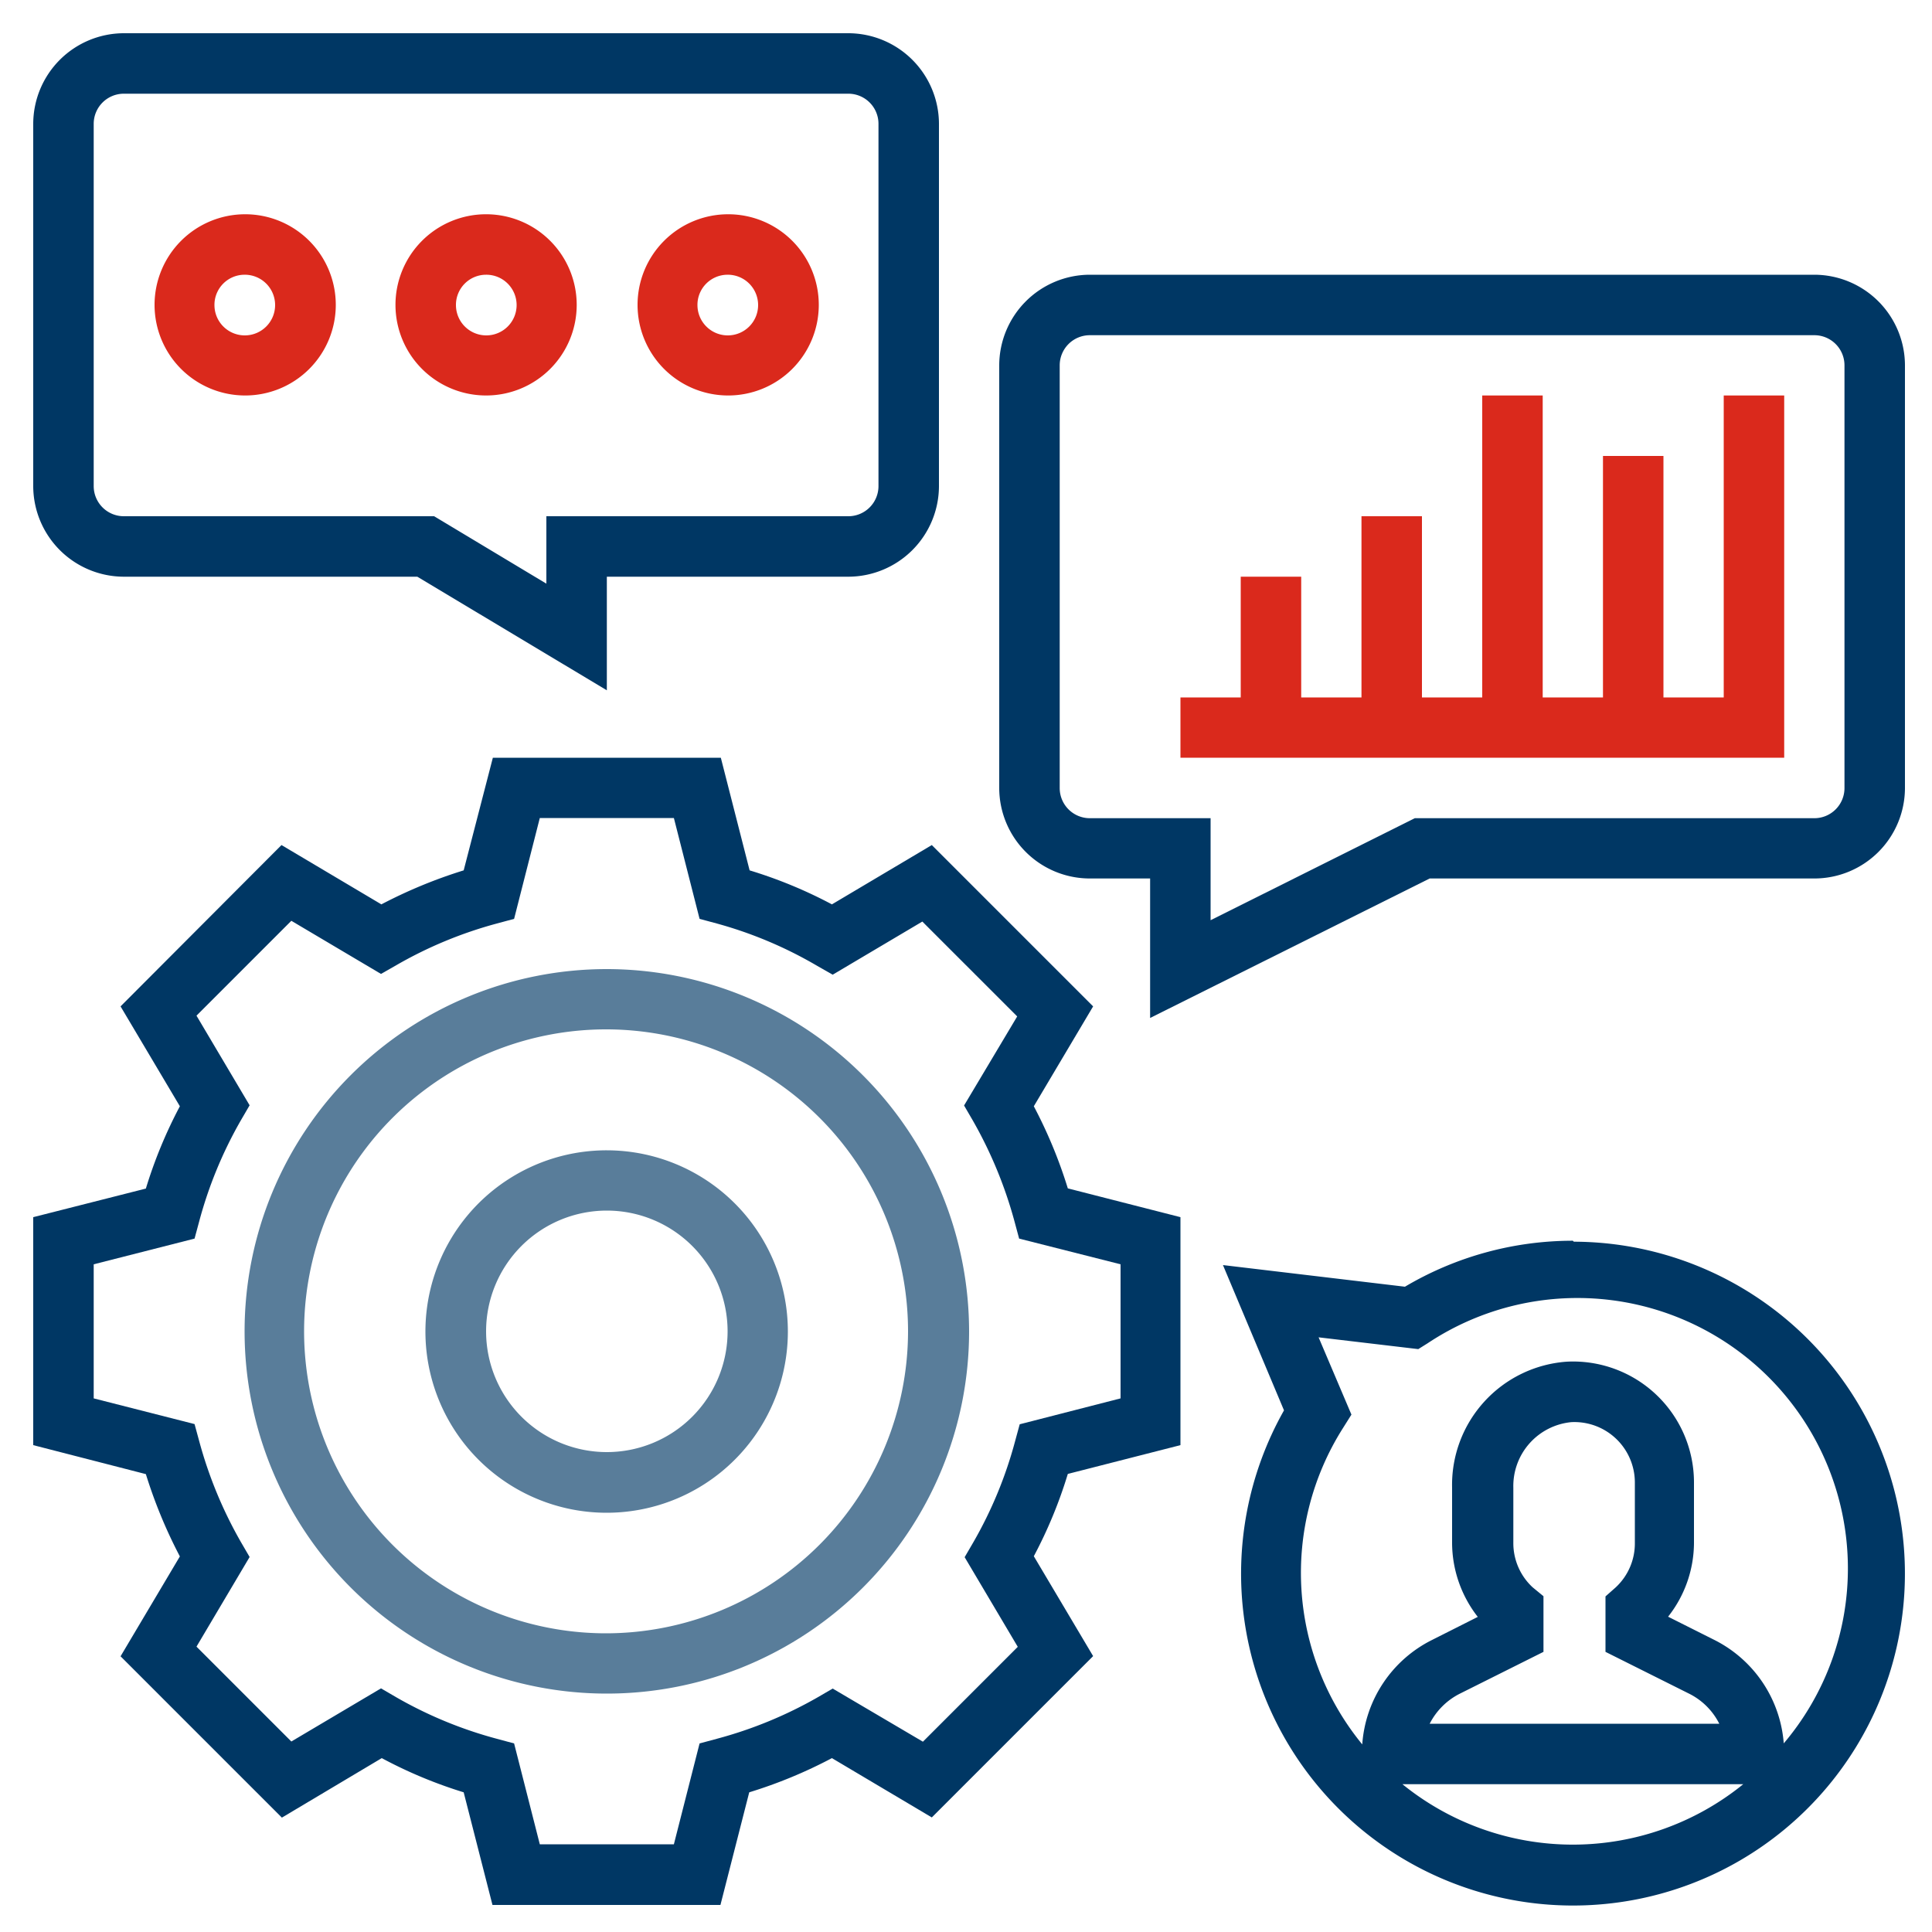
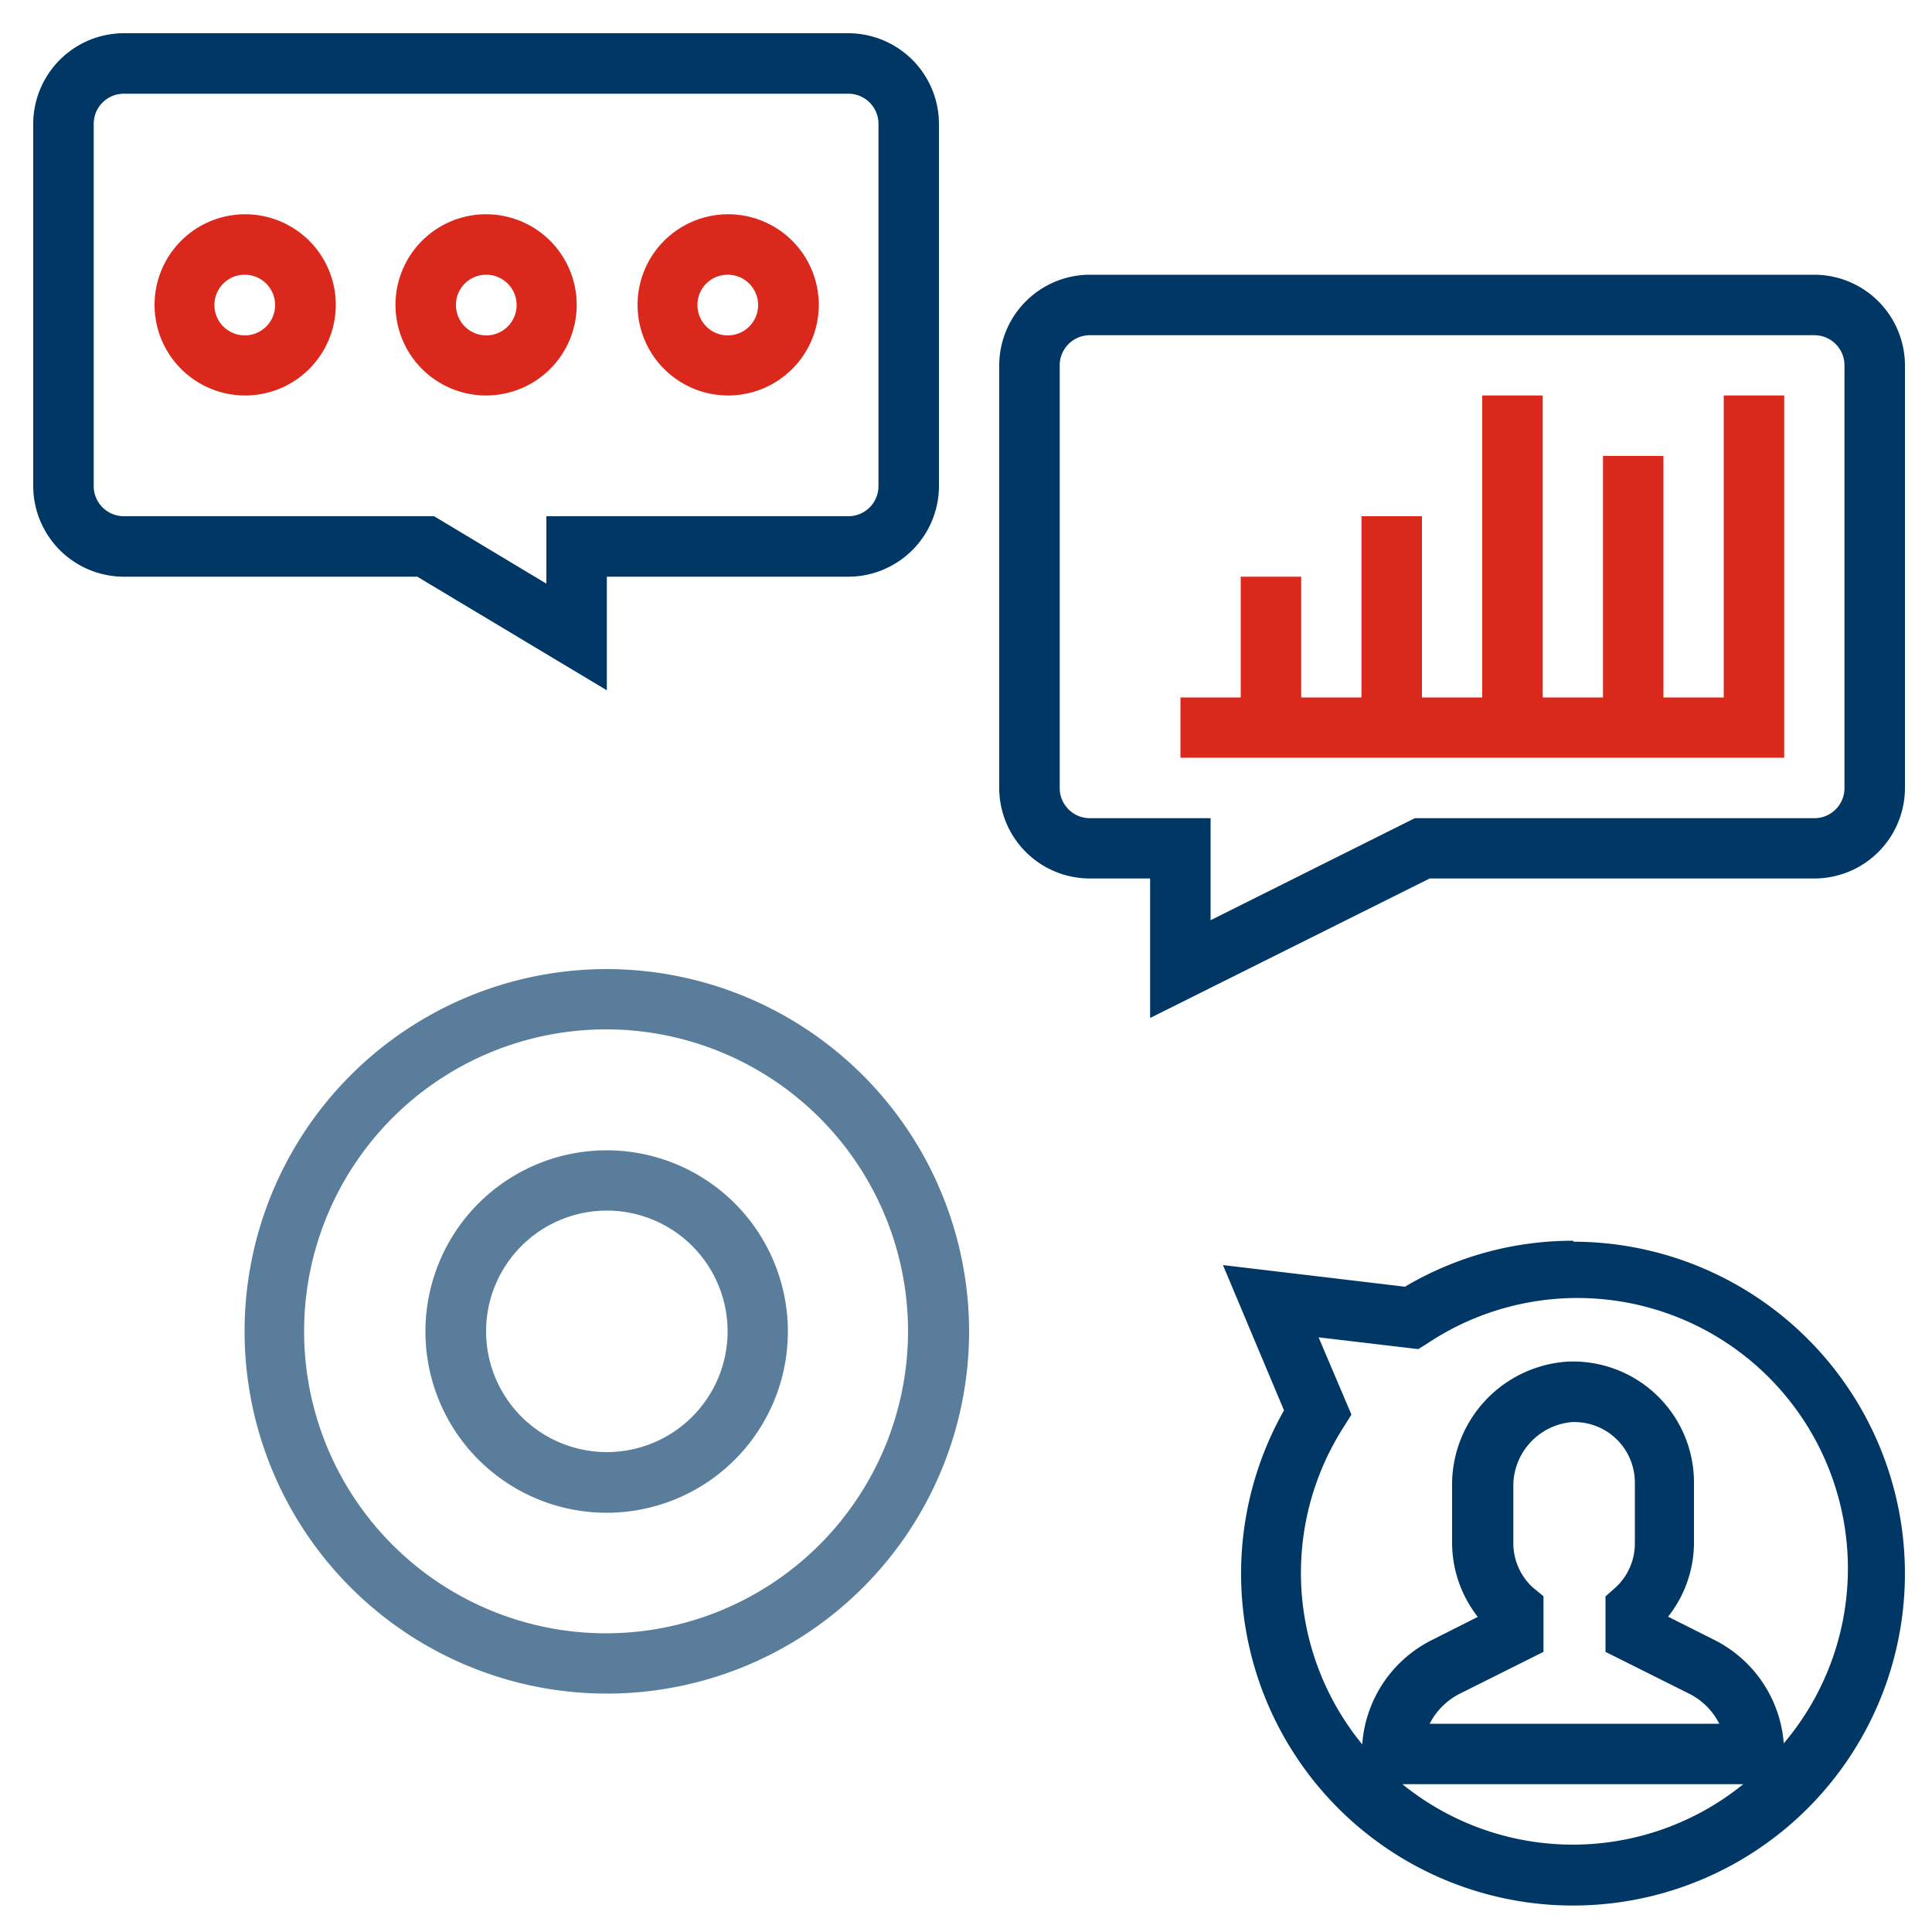
<svg xmlns="http://www.w3.org/2000/svg" id="Layer_1" data-name="Layer 1" viewBox="0 0 100 100">
  <defs>
    <style>.cls-1{fill:#003764;}.cls-2{fill:#597d9a;}.cls-3{fill:#da291c;}</style>
  </defs>
-   <path class="cls-1" d="M53.51,57.26l3.07-5.17-8.35-8.35-5.17,3.07a23.73,23.73,0,0,0-4.26-1.76l-1.49-5.83H25.51L24,45.05a25.28,25.28,0,0,0-4.26,1.76l-5.17-3.07L6.24,52.09l3.07,5.17a24,24,0,0,0-1.76,4.26L1.72,63v11.8L7.55,76.3a25.28,25.28,0,0,0,1.76,4.26L6.24,85.73l8.35,8.35L19.76,91A23.73,23.73,0,0,0,24,92.77l1.49,5.83h11.8l1.49-5.83A24.48,24.48,0,0,0,43.06,91l5.17,3.07,8.35-8.35-3.07-5.17a23.73,23.73,0,0,0,1.76-4.26l5.83-1.49V63l-5.83-1.49A24.48,24.48,0,0,0,53.51,57.26ZM58,72.38l-5.22,1.34-.24.88a21.67,21.67,0,0,1-2.15,5.21l-.46.79,2.75,4.64-4.91,4.91L43.1,87.4l-.79.46A21.84,21.84,0,0,1,37.1,90l-.89.24-1.33,5.22H27.94l-1.33-5.22L25.72,90a21.67,21.67,0,0,1-5.21-2.15l-.79-.46-4.64,2.75-4.91-4.91,2.75-4.64-.46-.79a22.09,22.09,0,0,1-2.15-5.21l-.24-.88L4.85,72.38V65.44l5.22-1.33.24-.89A21.84,21.84,0,0,1,12.46,58l.46-.79-2.75-4.64,4.91-4.91,4.64,2.75.79-.45a21.7,21.7,0,0,1,5.21-2.16l.89-.24,1.33-5.22h6.94l1.33,5.22.89.24A21.47,21.47,0,0,1,42.31,50l.79.45,4.64-2.75,4.91,4.91L49.9,57.22l.46.79a22.26,22.26,0,0,1,2.15,5.21l.24.89L58,65.44Z" />
  <path class="cls-2" d="M31.41,50.16A18.75,18.75,0,1,0,50.16,68.91,18.77,18.77,0,0,0,31.41,50.16Zm0,34.38A15.63,15.63,0,1,1,47,68.91,15.65,15.65,0,0,1,31.41,84.54Z" />
  <path class="cls-2" d="M31.41,59.54a9.38,9.38,0,1,0,9.37,9.37A9.38,9.38,0,0,0,31.41,59.54Zm0,15.62a6.25,6.25,0,1,1,6.25-6.25A6.25,6.25,0,0,1,31.41,75.16Z" />
  <path class="cls-1" d="M93.91,14.22H56.41a4.7,4.7,0,0,0-4.69,4.69V40.79a4.69,4.69,0,0,0,4.69,4.68h3.12v7.22L74,45.47H93.91a4.69,4.69,0,0,0,4.69-4.68V18.91A4.7,4.7,0,0,0,93.91,14.22Zm1.56,26.57a1.56,1.56,0,0,1-1.56,1.56H73.23L62.66,47.63V42.35H56.41a1.56,1.56,0,0,1-1.56-1.56V18.91a1.56,1.56,0,0,1,1.56-1.56h37.5a1.56,1.56,0,0,1,1.56,1.56Z" />
  <path class="cls-1" d="M6.41,29.85H21.6l9.81,5.88V29.85h12.5a4.7,4.7,0,0,0,4.69-4.69V6.41a4.7,4.7,0,0,0-4.69-4.69H6.41A4.7,4.7,0,0,0,1.72,6.41V25.16A4.7,4.7,0,0,0,6.41,29.85ZM4.85,6.41A1.56,1.56,0,0,1,6.41,4.85h37.5a1.56,1.56,0,0,1,1.56,1.56V25.16a1.56,1.56,0,0,1-1.56,1.56H28.28v3.49l-5.81-3.49H6.41a1.56,1.56,0,0,1-1.56-1.56Z" />
  <polygon class="cls-3" points="89.22 36.1 86.1 36.1 86.1 23.6 82.97 23.6 82.97 36.1 79.85 36.1 79.85 20.47 76.72 20.47 76.72 36.1 73.6 36.1 73.6 26.72 70.47 26.72 70.47 36.1 67.35 36.1 67.35 29.85 64.22 29.85 64.22 36.1 61.1 36.1 61.1 39.22 92.35 39.22 92.35 20.47 89.22 20.47 89.22 36.1" />
  <path class="cls-3" d="M12.66,20.47A4.69,4.69,0,1,0,8,15.79,4.69,4.69,0,0,0,12.66,20.47Zm0-6.25a1.57,1.57,0,1,1-1.56,1.57A1.56,1.56,0,0,1,12.66,14.22Z" />
  <path class="cls-3" d="M25.16,20.47a4.69,4.69,0,1,0-4.69-4.68A4.69,4.69,0,0,0,25.16,20.47Zm0-6.25a1.57,1.57,0,1,1-1.56,1.57A1.56,1.56,0,0,1,25.16,14.22Z" />
  <path class="cls-3" d="M37.66,20.47A4.69,4.69,0,1,0,33,15.79,4.69,4.69,0,0,0,37.66,20.47Zm0-6.25a1.57,1.57,0,1,1-1.56,1.57A1.56,1.56,0,0,1,37.66,14.22Z" />
  <path class="cls-1" d="M81.41,64.22a17.05,17.05,0,0,0-8.69,2.38L63.3,65.48,66.46,73a17.18,17.18,0,1,0,15-8.73ZM72.59,92.35H90.23a14,14,0,0,1-17.64,0Zm6.74-10.19a3.11,3.11,0,0,1-1-2.31V77a3.32,3.32,0,0,1,3-3.39,3.13,3.13,0,0,1,3.29,3.12v3.13a3.1,3.1,0,0,1-1,2.31l-.52.46V85.5l4.32,2.16a3.49,3.49,0,0,1,1.57,1.56H74a3.54,3.54,0,0,1,1.57-1.56l4.32-2.16V82.62Zm13,8.12a6.55,6.55,0,0,0-3.62-5.41l-2.37-1.19a6.2,6.2,0,0,0,1.34-3.83V76.72a6.26,6.26,0,0,0-6.58-6.24A6.39,6.39,0,0,0,75.16,77v2.86a6.25,6.25,0,0,0,1.33,3.83l-2.36,1.19a6.55,6.55,0,0,0-3.62,5.41,14,14,0,0,1-1-16.37l.44-.7-1.7-4,5.16.61.48-.3a14,14,0,0,1,18.4,20.75Z" />
</svg>